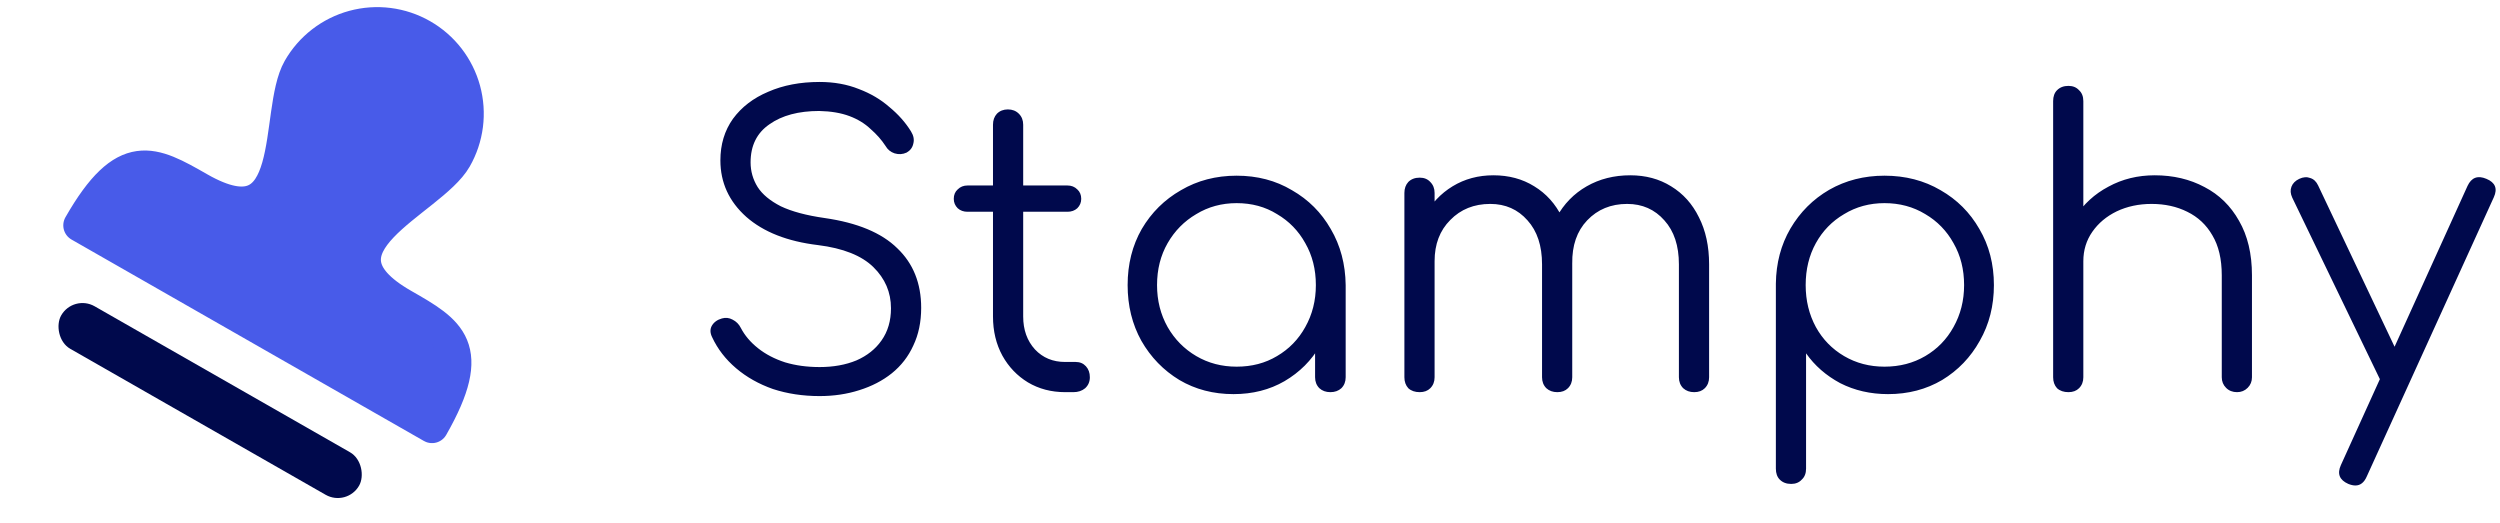
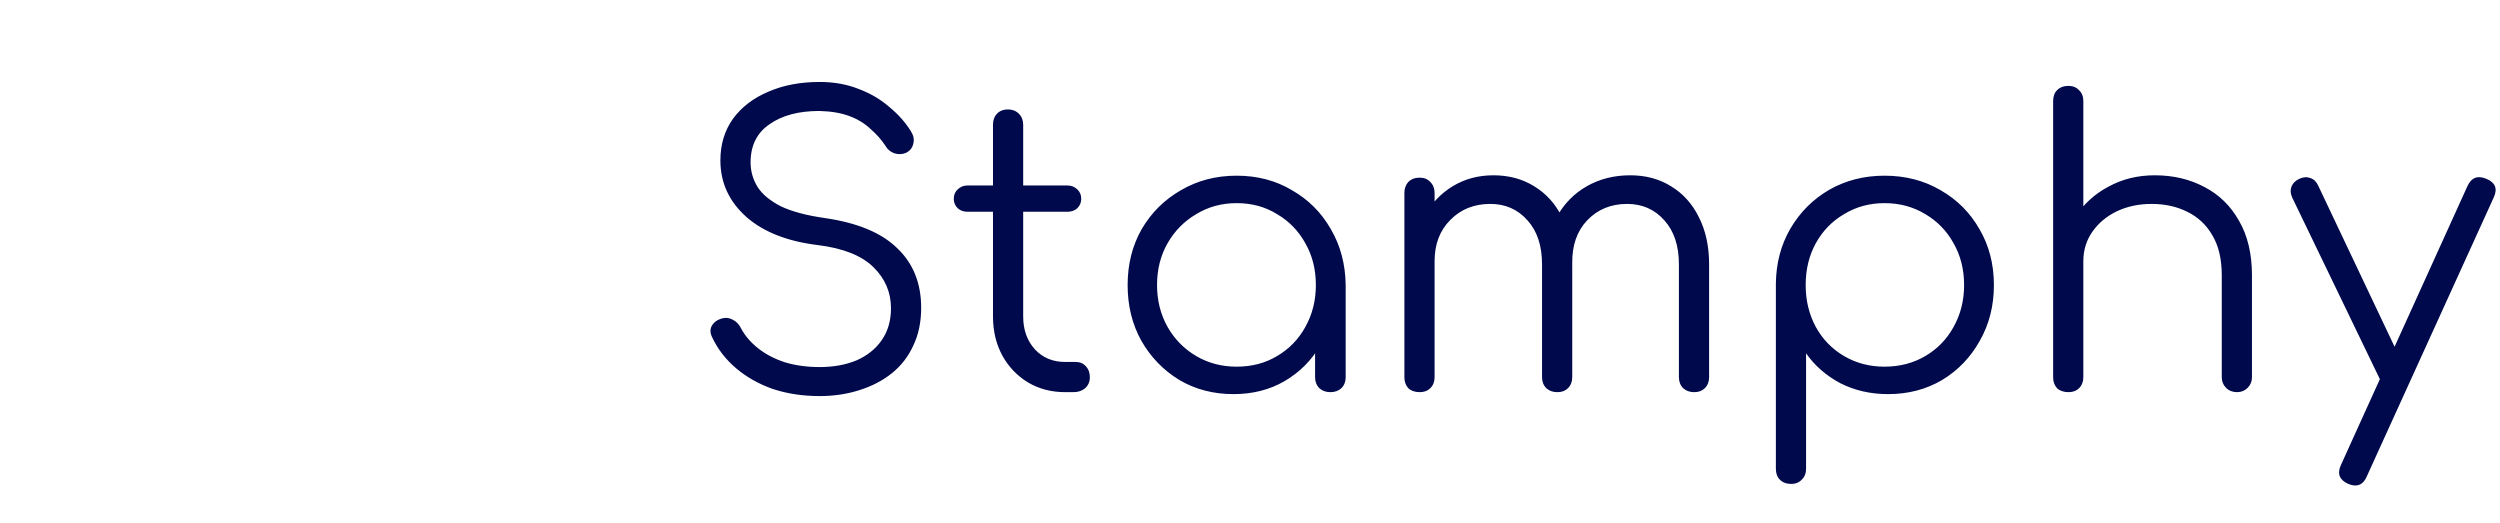
<svg xmlns="http://www.w3.org/2000/svg" width="153" height="32" viewBox="0 0 153 32" fill="none">
  <g clip-path="url(#clip0_816_10777)">
-     <path d="M26.44 26.119L4.873 13.792C7.647 8.94 9.35 9.913 12.188 11.535C18.43 15.103 16.781 6.865 18.295 4.217C19.021 2.946 20.223 2.015 21.635 1.63C23.048 1.245 24.555 1.437 25.826 2.164C27.098 2.89 28.028 4.092 28.413 5.504C28.798 6.917 28.606 8.424 27.88 9.695C26.366 12.343 18.43 15.103 24.672 18.671C27.511 20.294 29.213 21.267 26.44 26.119Z" fill="#485BE9" stroke="#485BE9" stroke-width="2" stroke-linecap="round" stroke-linejoin="round" />
-     <rect x="4.489" y="18" width="21" height="3" rx="1.5" transform="rotate(29.752 4.489 18)" fill="#00094C" />
-   </g>
+     </g>
  <path d="M50.16 24.24C49.136 24.24 48.184 24.096 47.304 23.808C46.44 23.504 45.688 23.08 45.048 22.536C44.408 21.992 43.92 21.36 43.584 20.64C43.456 20.384 43.448 20.152 43.56 19.944C43.688 19.72 43.896 19.568 44.184 19.488C44.408 19.424 44.624 19.448 44.832 19.56C45.056 19.672 45.224 19.84 45.336 20.064C45.576 20.528 45.928 20.944 46.392 21.312C46.856 21.68 47.408 21.968 48.048 22.176C48.688 22.368 49.392 22.464 50.16 22.464C51.008 22.464 51.76 22.328 52.416 22.056C53.072 21.768 53.584 21.36 53.952 20.832C54.336 20.288 54.528 19.632 54.528 18.864C54.528 17.888 54.168 17.048 53.448 16.344C52.728 15.64 51.6 15.192 50.064 15C48.192 14.776 46.728 14.2 45.672 13.272C44.616 12.328 44.088 11.176 44.088 9.816C44.088 8.84 44.344 7.992 44.856 7.272C45.384 6.552 46.104 6 47.016 5.616C47.928 5.216 48.976 5.016 50.16 5.016C51.04 5.016 51.84 5.16 52.56 5.448C53.28 5.72 53.904 6.088 54.432 6.552C54.976 7 55.416 7.496 55.752 8.04C55.912 8.296 55.96 8.544 55.896 8.784C55.848 9.024 55.712 9.208 55.488 9.336C55.248 9.448 55 9.464 54.744 9.384C54.504 9.304 54.32 9.152 54.192 8.928C53.952 8.56 53.648 8.216 53.28 7.896C52.928 7.56 52.496 7.296 51.984 7.104C51.472 6.912 50.856 6.808 50.136 6.792C48.872 6.792 47.856 7.064 47.088 7.608C46.32 8.136 45.936 8.912 45.936 9.936C45.936 10.48 46.08 10.984 46.368 11.448C46.656 11.896 47.128 12.288 47.784 12.624C48.456 12.944 49.352 13.184 50.472 13.344C52.472 13.632 53.952 14.248 54.912 15.192C55.888 16.12 56.376 17.336 56.376 18.84C56.376 19.704 56.216 20.472 55.896 21.144C55.592 21.816 55.152 22.384 54.576 22.848C54.016 23.296 53.352 23.64 52.584 23.88C51.832 24.12 51.024 24.24 50.16 24.24ZM65.187 24C64.339 24 63.579 23.8 62.907 23.4C62.251 23 61.731 22.456 61.347 21.768C60.963 21.064 60.771 20.264 60.771 19.368V7.632C60.771 7.36 60.851 7.136 61.011 6.96C61.187 6.784 61.411 6.696 61.683 6.696C61.955 6.696 62.179 6.784 62.355 6.96C62.531 7.136 62.619 7.36 62.619 7.632V19.368C62.619 20.184 62.859 20.856 63.339 21.384C63.819 21.896 64.435 22.152 65.187 22.152H65.835C66.091 22.152 66.299 22.24 66.459 22.416C66.619 22.592 66.699 22.816 66.699 23.088C66.699 23.36 66.603 23.584 66.411 23.76C66.219 23.92 65.979 24 65.691 24H65.187ZM59.211 12.96C58.971 12.96 58.771 12.888 58.611 12.744C58.451 12.584 58.371 12.392 58.371 12.168C58.371 11.928 58.451 11.736 58.611 11.592C58.771 11.432 58.971 11.352 59.211 11.352H65.331C65.571 11.352 65.771 11.432 65.931 11.592C66.091 11.736 66.171 11.928 66.171 12.168C66.171 12.392 66.091 12.584 65.931 12.744C65.771 12.888 65.571 12.96 65.331 12.96H59.211ZM75.491 24.12C74.259 24.12 73.155 23.832 72.179 23.256C71.203 22.664 70.427 21.864 69.851 20.856C69.291 19.848 69.011 18.712 69.011 17.448C69.011 16.168 69.299 15.024 69.875 14.016C70.467 13.008 71.267 12.216 72.275 11.64C73.283 11.048 74.419 10.752 75.683 10.752C76.947 10.752 78.075 11.048 79.067 11.64C80.075 12.216 80.867 13.008 81.443 14.016C82.035 15.024 82.339 16.168 82.355 17.448L81.611 18.024C81.611 19.176 81.339 20.216 80.795 21.144C80.267 22.056 79.539 22.784 78.611 23.328C77.699 23.856 76.659 24.12 75.491 24.12ZM75.683 22.44C76.611 22.44 77.435 22.224 78.155 21.792C78.891 21.36 79.467 20.768 79.883 20.016C80.315 19.248 80.531 18.392 80.531 17.448C80.531 16.488 80.315 15.632 79.883 14.88C79.467 14.128 78.891 13.536 78.155 13.104C77.435 12.656 76.611 12.432 75.683 12.432C74.771 12.432 73.947 12.656 73.211 13.104C72.475 13.536 71.891 14.128 71.459 14.88C71.027 15.632 70.811 16.488 70.811 17.448C70.811 18.392 71.027 19.248 71.459 20.016C71.891 20.768 72.475 21.36 73.211 21.792C73.947 22.224 74.771 22.44 75.683 22.44ZM81.419 24C81.147 24 80.923 23.92 80.747 23.76C80.571 23.584 80.483 23.36 80.483 23.088V18.984L80.939 17.088L82.355 17.448V23.088C82.355 23.36 82.267 23.584 82.091 23.76C81.915 23.92 81.691 24 81.419 24ZM103.685 24C103.413 24 103.189 23.92 103.013 23.76C102.837 23.584 102.749 23.36 102.749 23.088V16.176C102.749 15.04 102.453 14.144 101.861 13.488C101.269 12.816 100.509 12.48 99.581 12.48C98.589 12.48 97.773 12.816 97.133 13.488C96.509 14.144 96.205 15.024 96.221 16.128H94.565C94.581 15.056 94.813 14.112 95.261 13.296C95.709 12.48 96.325 11.848 97.109 11.4C97.893 10.952 98.781 10.728 99.773 10.728C100.717 10.728 101.549 10.952 102.269 11.4C103.005 11.848 103.573 12.48 103.973 13.296C104.389 14.112 104.597 15.072 104.597 16.176V23.088C104.597 23.36 104.509 23.584 104.333 23.76C104.173 23.92 103.957 24 103.685 24ZM86.885 24C86.597 24 86.365 23.92 86.189 23.76C86.029 23.584 85.949 23.36 85.949 23.088V11.808C85.949 11.536 86.029 11.312 86.189 11.136C86.365 10.96 86.597 10.872 86.885 10.872C87.157 10.872 87.373 10.96 87.533 11.136C87.709 11.312 87.797 11.536 87.797 11.808V23.088C87.797 23.36 87.709 23.584 87.533 23.76C87.373 23.92 87.157 24 86.885 24ZM95.309 24C95.037 24 94.813 23.92 94.637 23.76C94.461 23.584 94.373 23.36 94.373 23.088V16.176C94.373 15.04 94.077 14.144 93.485 13.488C92.893 12.816 92.133 12.48 91.205 12.48C90.213 12.48 89.397 12.808 88.757 13.464C88.117 14.104 87.797 14.944 87.797 15.984H86.477C86.509 14.96 86.733 14.056 87.149 13.272C87.581 12.472 88.165 11.848 88.901 11.4C89.637 10.952 90.469 10.728 91.397 10.728C92.341 10.728 93.173 10.952 93.893 11.4C94.629 11.848 95.197 12.48 95.597 13.296C96.013 14.112 96.221 15.072 96.221 16.176V23.088C96.221 23.36 96.133 23.584 95.957 23.76C95.797 23.92 95.581 24 95.309 24ZM109.619 29.616C109.331 29.616 109.099 29.528 108.923 29.352C108.763 29.192 108.683 28.968 108.683 28.68V17.352C108.699 16.104 108.995 14.984 109.571 13.992C110.163 12.984 110.955 12.192 111.947 11.616C112.955 11.04 114.083 10.752 115.331 10.752C116.611 10.752 117.755 11.048 118.763 11.64C119.771 12.216 120.563 13.008 121.139 14.016C121.731 15.024 122.027 16.168 122.027 17.448C122.027 18.712 121.739 19.848 121.163 20.856C120.603 21.864 119.835 22.664 118.859 23.256C117.883 23.832 116.779 24.12 115.547 24.12C114.475 24.12 113.499 23.896 112.619 23.448C111.755 22.984 111.059 22.376 110.531 21.624V28.68C110.531 28.968 110.443 29.192 110.267 29.352C110.107 29.528 109.891 29.616 109.619 29.616ZM115.331 22.44C116.259 22.44 117.091 22.224 117.827 21.792C118.563 21.36 119.139 20.768 119.555 20.016C119.987 19.248 120.203 18.392 120.203 17.448C120.203 16.488 119.987 15.632 119.555 14.88C119.139 14.128 118.563 13.536 117.827 13.104C117.091 12.656 116.259 12.432 115.331 12.432C114.419 12.432 113.595 12.656 112.859 13.104C112.123 13.536 111.547 14.128 111.131 14.88C110.715 15.632 110.507 16.488 110.507 17.448C110.507 18.392 110.715 19.248 111.131 20.016C111.547 20.768 112.123 21.36 112.859 21.792C113.595 22.224 114.419 22.44 115.331 22.44ZM126.588 18.648C126.3 18.648 126.068 18.56 125.892 18.384C125.732 18.208 125.652 17.984 125.652 17.712V6.192C125.652 5.904 125.732 5.68 125.892 5.52C126.068 5.344 126.3 5.256 126.588 5.256C126.86 5.256 127.076 5.344 127.236 5.52C127.412 5.68 127.5 5.904 127.5 6.192V17.712C127.5 17.984 127.412 18.208 127.236 18.384C127.076 18.56 126.86 18.648 126.588 18.648ZM136.908 24C136.636 24 136.412 23.912 136.236 23.736C136.06 23.56 135.972 23.344 135.972 23.088V16.848C135.972 15.856 135.78 15.04 135.396 14.4C135.028 13.76 134.516 13.28 133.86 12.96C133.22 12.64 132.492 12.48 131.676 12.48C130.892 12.48 130.18 12.632 129.54 12.936C128.916 13.24 128.42 13.656 128.052 14.184C127.684 14.712 127.5 15.312 127.5 15.984H126.18C126.212 14.976 126.484 14.08 126.996 13.296C127.508 12.496 128.188 11.872 129.036 11.424C129.884 10.96 130.828 10.728 131.868 10.728C133.004 10.728 134.02 10.968 134.916 11.448C135.812 11.912 136.516 12.6 137.028 13.512C137.556 14.424 137.82 15.536 137.82 16.848V23.088C137.82 23.344 137.732 23.56 137.556 23.736C137.38 23.912 137.164 24 136.908 24ZM126.588 24C126.3 24 126.068 23.92 125.892 23.76C125.732 23.584 125.652 23.36 125.652 23.088V11.808C125.652 11.52 125.732 11.296 125.892 11.136C126.068 10.96 126.3 10.872 126.588 10.872C126.86 10.872 127.076 10.96 127.236 11.136C127.412 11.296 127.5 11.52 127.5 11.808V23.088C127.5 23.36 127.412 23.584 127.236 23.76C127.076 23.92 126.86 24 126.588 24ZM144.15 29.712C144.022 29.712 143.878 29.68 143.718 29.616C143.174 29.376 143.022 28.992 143.262 28.464L151.014 11.376C151.254 10.864 151.638 10.72 152.166 10.944C152.71 11.168 152.862 11.544 152.622 12.072L144.846 29.16C144.686 29.528 144.454 29.712 144.15 29.712ZM146.814 23.592C146.574 23.704 146.35 23.728 146.142 23.664C145.934 23.584 145.766 23.424 145.638 23.184L140.286 12.096C140.174 11.856 140.158 11.632 140.238 11.424C140.318 11.216 140.478 11.056 140.718 10.944C140.958 10.832 141.182 10.816 141.39 10.896C141.598 10.96 141.758 11.112 141.87 11.352L147.126 22.44C147.254 22.68 147.294 22.904 147.246 23.112C147.198 23.32 147.054 23.48 146.814 23.592Z" fill="#00094C" />
  <defs>
    <clipPath id="clip0_816_10777">
-       <rect width="32" height="32" fill="white" />
-     </clipPath>
+       </clipPath>
  </defs>
</svg>